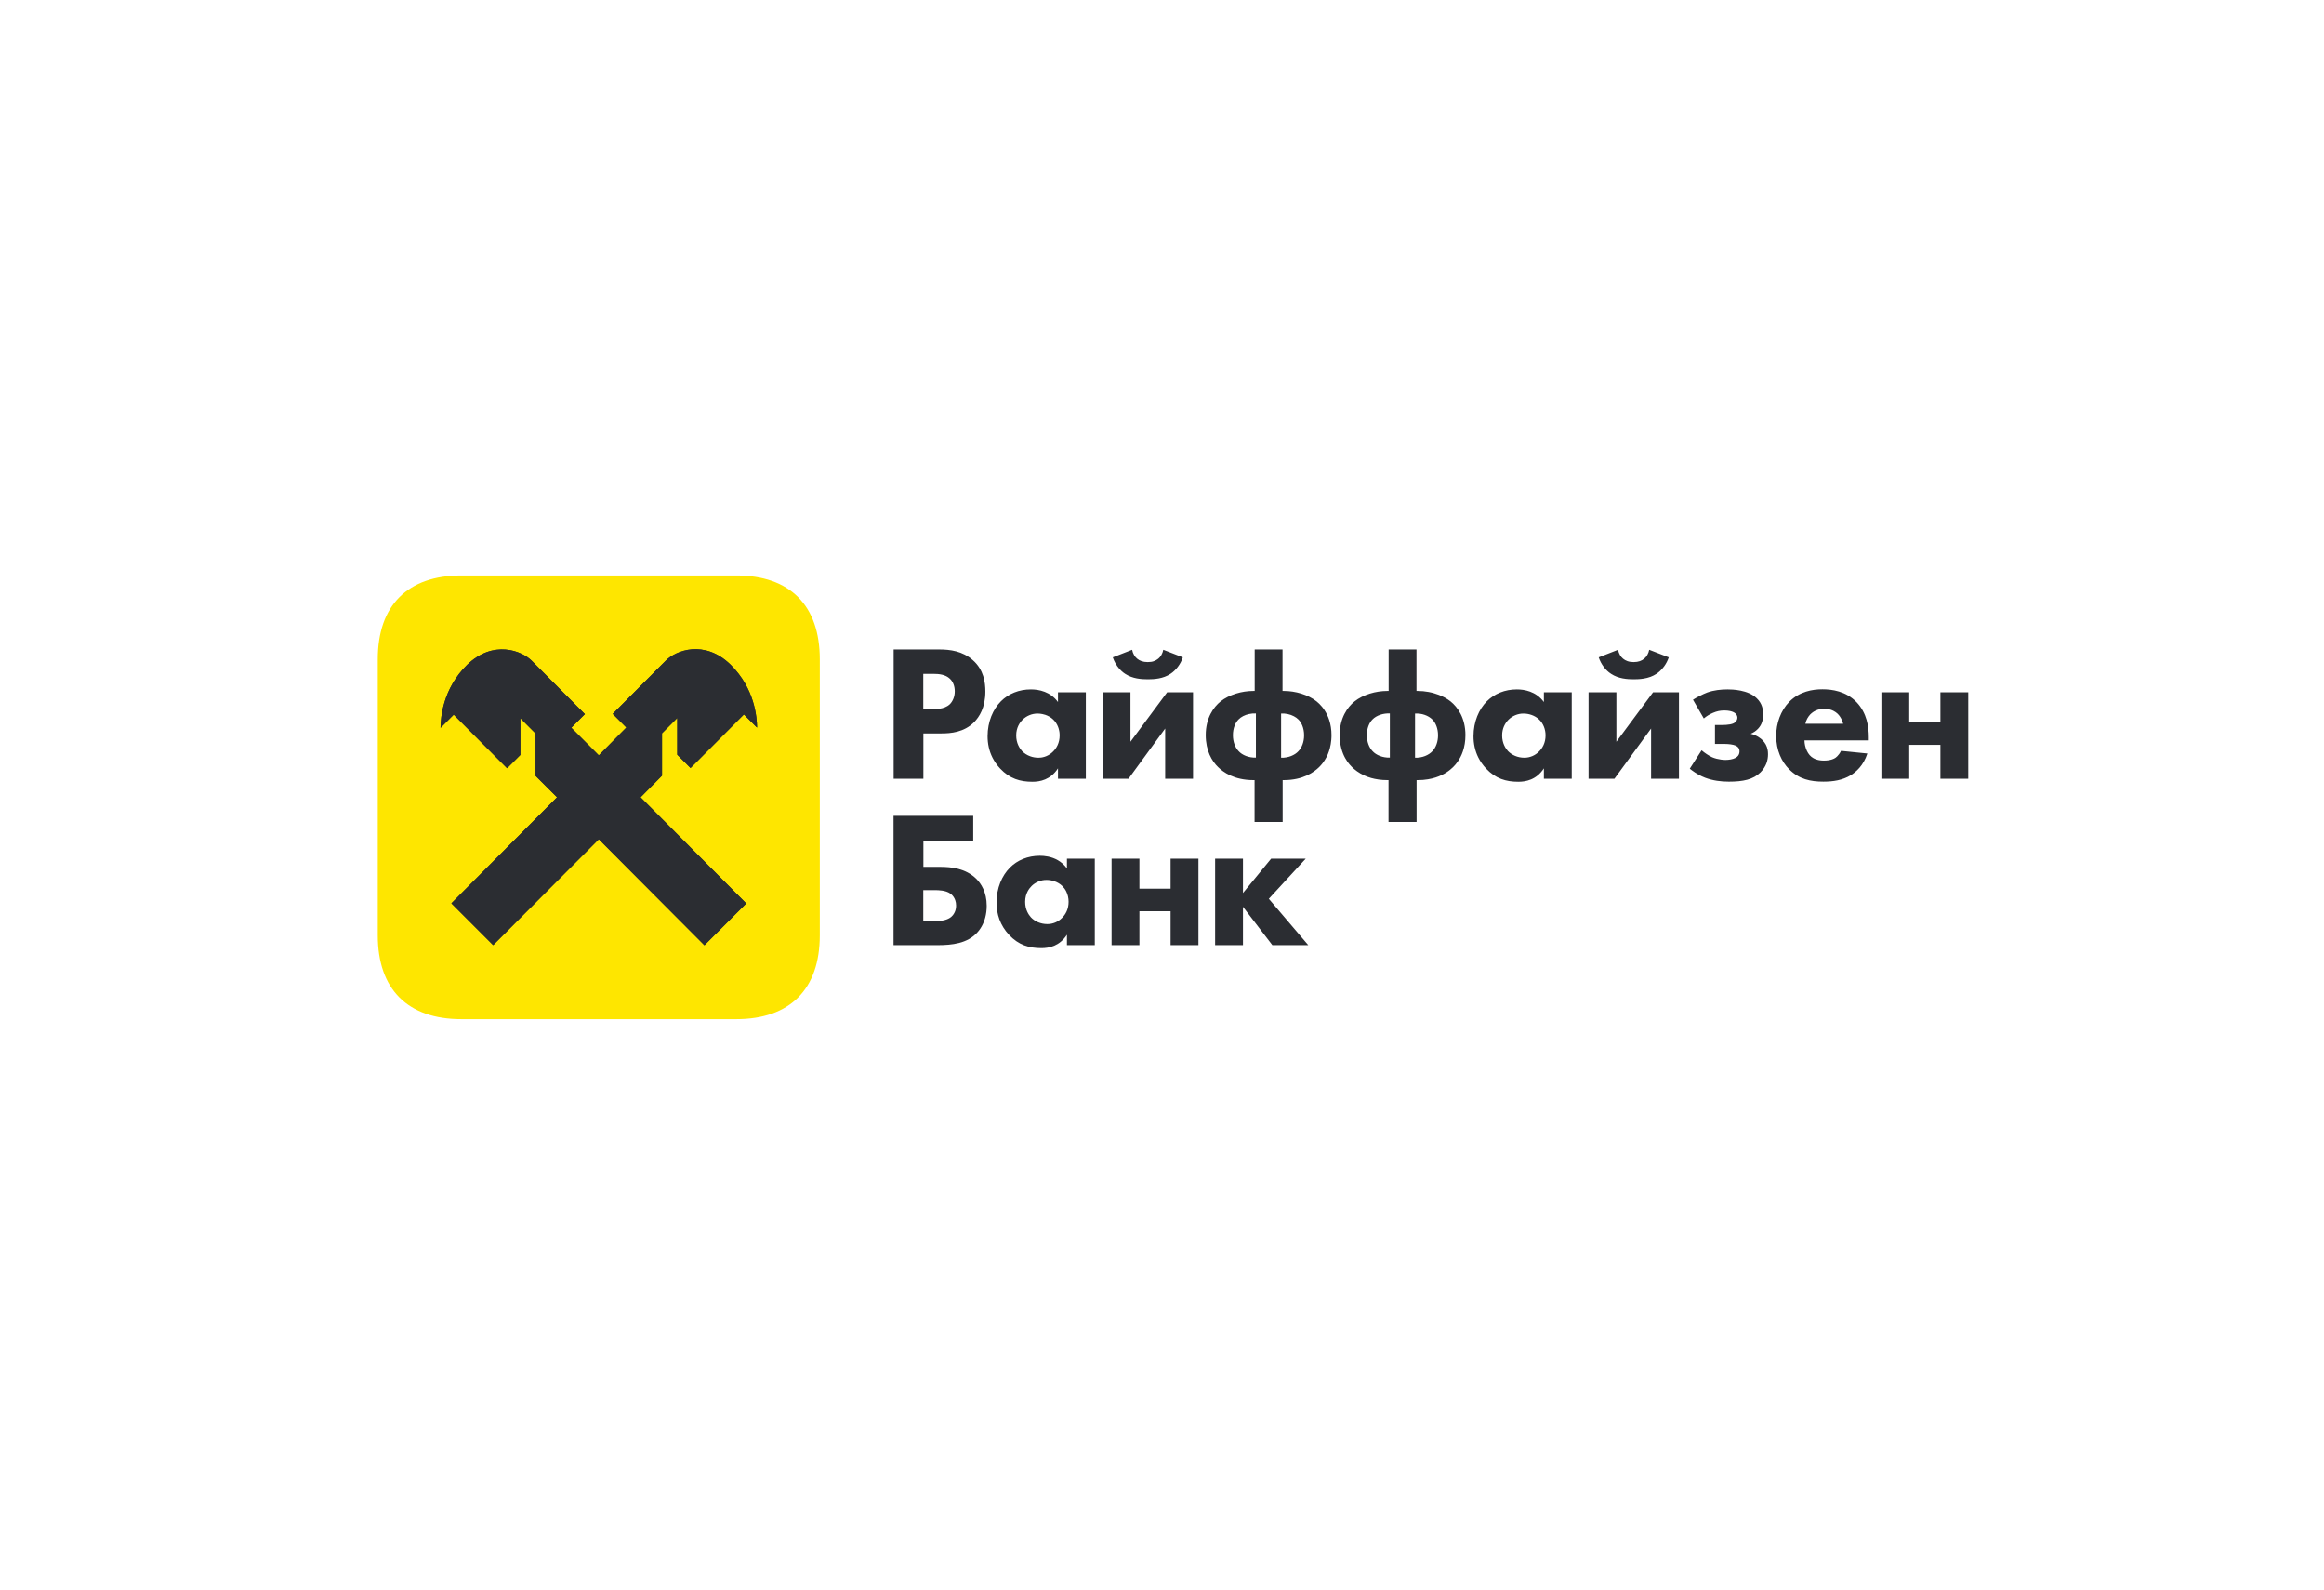
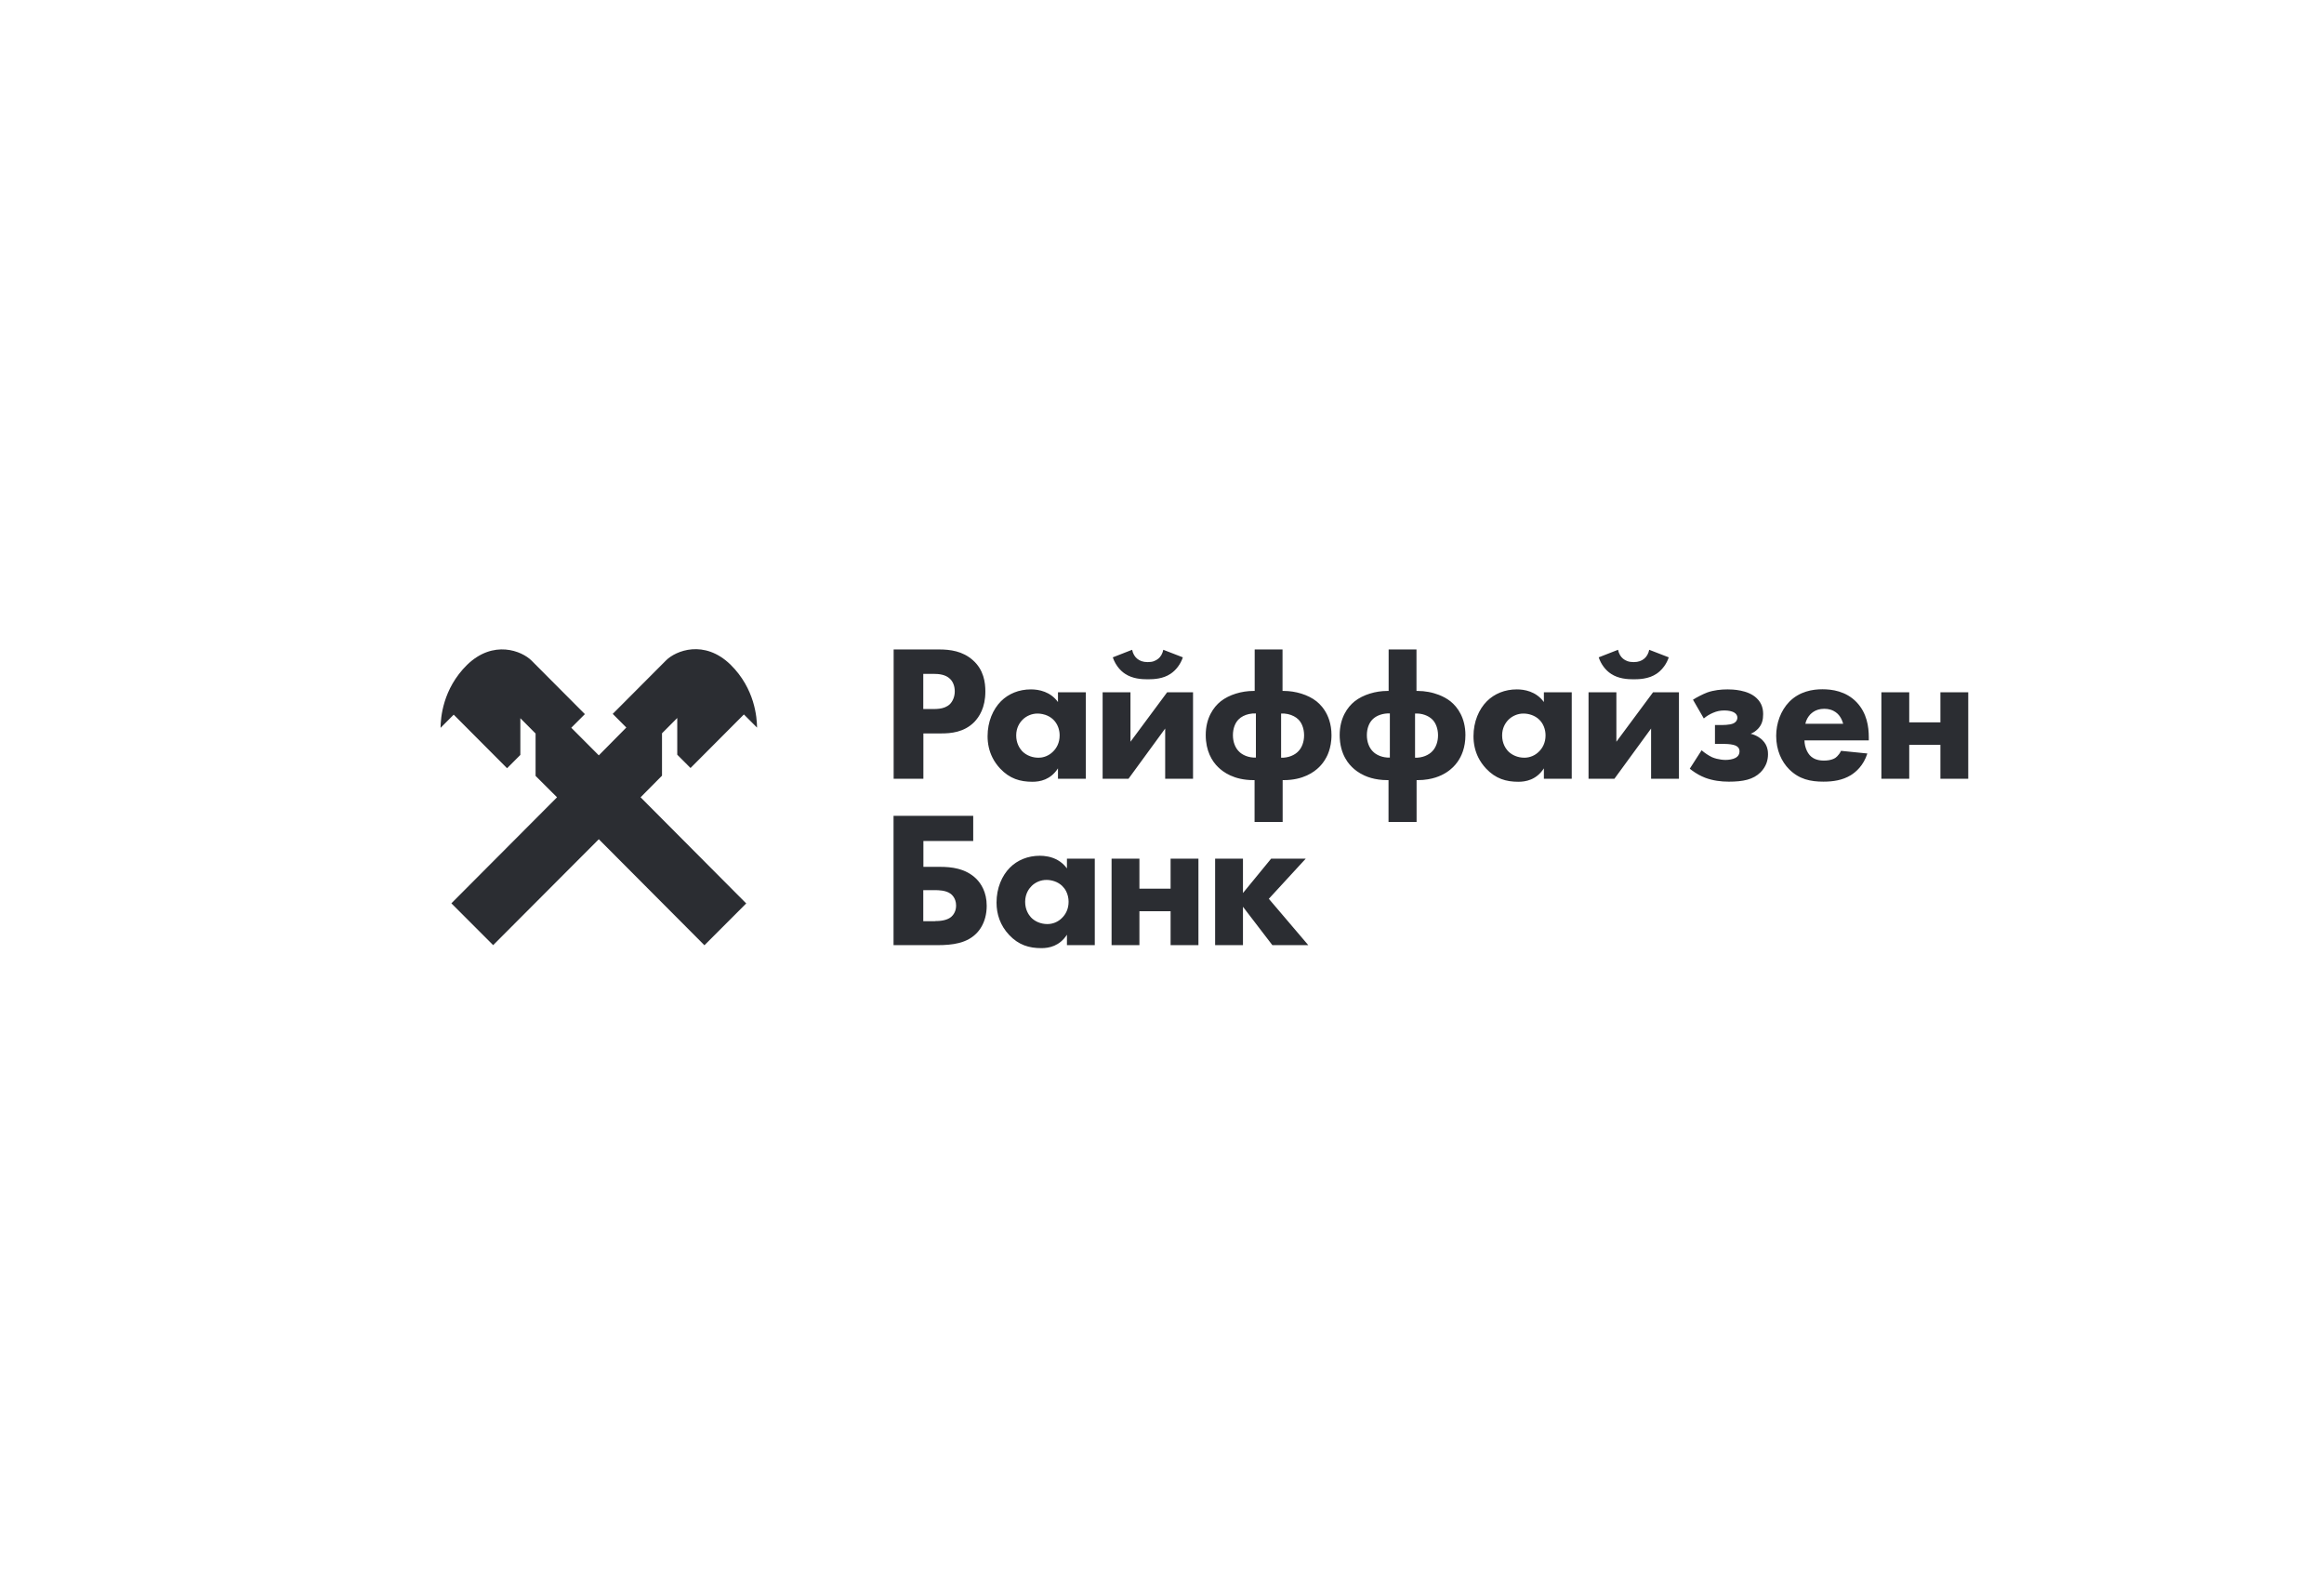
<svg xmlns="http://www.w3.org/2000/svg" width="155" height="106" viewBox="0 0 155 106" fill="none">
-   <path d="M54.677 62.364C54.677 65.958 52.687 67.955 49.105 67.955H30.767C27.185 67.955 25.195 65.958 25.195 62.364V43.963C25.195 40.369 27.185 38.372 30.767 38.372H49.113C52.687 38.372 54.677 40.369 54.677 43.963V62.364Z" fill="#FEE600" />
  <path fill-rule="evenodd" clip-rule="evenodd" d="M44.153 51.721V48.896L45.17 47.875V50.323L46.055 51.21L49.615 47.639L50.492 48.518C50.484 47.853 50.352 45.923 48.723 44.318C46.969 42.617 45.067 43.386 44.419 44.037L40.866 47.601L41.773 48.511L39.938 50.367L38.102 48.526L39.009 47.617L35.456 44.052C34.808 43.401 32.906 42.632 31.152 44.332C29.523 45.937 29.39 47.867 29.383 48.533L30.26 47.653L33.82 51.225L34.705 50.338V47.89L35.721 48.911V51.736L37.151 53.163L30.105 60.233L32.892 63.021L39.938 55.959L46.983 63.029L49.77 60.24L42.724 53.163L44.153 51.721ZM59.595 54.399H64.909V56.077H61.586V57.801H62.691C63.435 57.801 64.393 57.89 65.116 58.6C65.425 58.91 65.809 59.479 65.809 60.396C65.809 60.673 65.775 60.938 65.709 61.186C65.598 61.6 65.397 61.963 65.116 62.245C64.924 62.438 64.707 62.585 64.468 62.696C64.36 62.747 64.247 62.79 64.129 62.828C64.072 62.846 64.013 62.862 63.953 62.878C63.52 62.988 63.037 63.022 62.521 63.022H59.595V54.399ZM62.367 61.417C62.639 61.417 63.126 61.395 63.435 61.143C63.495 61.092 63.597 60.99 63.672 60.828C63.727 60.712 63.767 60.564 63.767 60.382C63.767 60.317 63.762 60.255 63.753 60.197C63.743 60.135 63.728 60.078 63.709 60.025C63.681 59.942 63.642 59.868 63.6 59.806C63.56 59.746 63.515 59.696 63.471 59.654C63.451 59.636 63.431 59.619 63.412 59.604L63.383 59.583C63.075 59.361 62.573 59.354 62.367 59.354H61.578V61.425H62.367V61.417ZM73.017 57.254H71.16V57.904C70.801 57.415 70.324 57.202 69.903 57.116C69.701 57.074 69.511 57.061 69.353 57.061C68.558 57.061 67.857 57.349 67.356 57.852C66.826 58.384 66.464 59.213 66.464 60.182C66.464 60.944 66.7 61.698 67.305 62.342C67.939 63.014 68.631 63.221 69.457 63.221C69.7 63.221 70.007 63.191 70.315 63.059C70.613 62.931 70.913 62.708 71.16 62.326V63.022H73.017V57.254ZM68.373 60.13C68.373 59.845 68.445 59.614 68.541 59.431C68.62 59.283 68.714 59.167 68.801 59.08C69.044 58.836 69.412 58.666 69.811 58.673C70.149 58.673 70.562 58.799 70.842 59.072C70.893 59.121 70.941 59.175 70.984 59.232C71.034 59.297 71.077 59.369 71.114 59.445C71.215 59.649 71.27 59.885 71.27 60.13C71.27 60.626 71.063 60.988 70.82 61.217C70.699 61.339 70.552 61.438 70.388 61.508C70.224 61.578 70.043 61.616 69.855 61.616C69.412 61.616 69.014 61.439 68.756 61.165C68.594 60.981 68.373 60.648 68.373 60.13ZM74.137 57.254H75.994V59.257H78.073V57.254H79.93V63.022H78.073V60.759H75.994V63.022H74.137V57.254ZM82.9 57.254H81.043V63.022H82.9V60.463L84.861 63.022H87.257L84.625 59.931L87.087 57.254H84.78L82.9 59.546V57.254ZM62.624 43.305C63.368 43.305 64.194 43.409 64.879 44.015C65.617 44.659 65.719 45.517 65.719 46.108C65.719 47.195 65.306 47.802 64.982 48.142C64.297 48.837 63.398 48.904 62.793 48.904H61.585V51.929H59.602V43.305H62.624ZM61.578 47.277H62.285C62.39 47.277 62.524 47.275 62.668 47.254C62.9 47.221 63.155 47.142 63.354 46.951C63.531 46.773 63.678 46.471 63.678 46.101C63.678 45.935 63.652 45.782 63.604 45.648C63.548 45.49 63.462 45.357 63.354 45.258C63.059 44.977 62.631 44.932 62.248 44.932H61.578V47.277ZM72.42 46.16H70.562V46.811C70.308 46.463 69.993 46.255 69.682 46.133C69.344 46 69.009 45.968 68.756 45.968C67.96 45.968 67.261 46.256 66.759 46.759C66.229 47.291 65.867 48.12 65.867 49.088C65.867 49.581 65.966 50.071 66.199 50.529C66.326 50.78 66.494 51.021 66.707 51.248C67.341 51.921 68.034 52.128 68.86 52.128C69.102 52.128 69.407 52.098 69.714 51.967C70.013 51.84 70.315 51.617 70.562 51.233V51.929H72.42V46.16ZM67.776 49.037C67.776 48.519 68.012 48.179 68.204 47.987C68.447 47.743 68.823 47.572 69.214 47.58C69.314 47.58 69.42 47.592 69.527 47.614C69.59 47.627 69.653 47.643 69.716 47.664C69.909 47.73 70.096 47.833 70.245 47.979C70.387 48.115 70.498 48.284 70.571 48.475C70.602 48.556 70.626 48.641 70.643 48.729C70.651 48.767 70.657 48.806 70.662 48.845C70.665 48.876 70.668 48.908 70.669 48.94C70.672 48.972 70.673 49.004 70.673 49.037C70.673 49.532 70.466 49.895 70.223 50.124C70.096 50.252 69.94 50.355 69.767 50.425C69.7 50.452 69.629 50.474 69.556 50.49L69.476 50.506L69.401 50.515C69.354 50.521 69.306 50.523 69.258 50.523C69.064 50.523 68.88 50.489 68.711 50.428C68.494 50.35 68.305 50.227 68.159 50.072C67.997 49.887 67.776 49.554 67.776 49.037ZM75.397 46.16V49.459L77.844 46.16H79.57V51.929H77.712V48.578L75.264 51.929H73.54V46.16H75.397ZM78.891 43.831C78.736 44.296 78.427 44.696 78.065 44.932C77.579 45.258 76.982 45.295 76.555 45.295C76.128 45.295 75.537 45.258 75.044 44.932C75.002 44.905 74.96 44.876 74.919 44.844C74.873 44.808 74.827 44.77 74.784 44.728C74.736 44.683 74.691 44.636 74.647 44.586C74.463 44.373 74.312 44.113 74.218 43.831L75.508 43.327C75.559 43.586 75.685 43.793 75.84 43.919C76.009 44.059 76.223 44.148 76.547 44.148C76.627 44.148 76.699 44.143 76.767 44.133L76.805 44.127L76.843 44.12L76.894 44.107L76.945 44.091C77.066 44.051 77.166 43.992 77.255 43.919C77.41 43.793 77.535 43.586 77.587 43.327L78.891 43.831ZM83.674 52.018V54.806H85.547V52.018H85.62C86.925 52.018 87.647 51.477 87.978 51.152C88.149 50.984 88.319 50.769 88.46 50.502C88.484 50.457 88.508 50.41 88.53 50.361L88.569 50.271C88.618 50.152 88.662 50.024 88.697 49.887C88.741 49.719 88.773 49.537 88.79 49.34C88.794 49.285 88.799 49.228 88.801 49.17C88.803 49.119 88.804 49.067 88.804 49.015C88.804 48.641 88.748 48.312 88.656 48.024C88.575 47.769 88.465 47.547 88.34 47.356C88.311 47.31 88.28 47.266 88.248 47.224L88.22 47.188L88.174 47.129C88.056 46.986 87.932 46.865 87.809 46.767C87.241 46.315 86.387 46.071 85.628 46.071H85.539V43.305H83.682V46.071H83.593C82.827 46.071 81.979 46.315 81.411 46.767C80.933 47.151 80.417 47.876 80.417 49.015C80.417 50.065 80.83 50.753 81.243 51.152C81.574 51.477 82.296 52.018 83.6 52.018H83.674ZM83.298 47.612C83.449 47.579 83.608 47.565 83.763 47.572V50.516C83.291 50.531 82.849 50.353 82.606 50.08C82.384 49.85 82.23 49.473 82.23 49.022C82.23 48.564 82.384 48.194 82.606 47.972C82.776 47.796 83.026 47.672 83.298 47.612ZM86.6 50.087C86.358 50.353 85.923 50.538 85.444 50.524V47.58C85.742 47.56 86.048 47.627 86.299 47.76C86.413 47.82 86.516 47.894 86.6 47.979C86.701 48.08 86.788 48.213 86.854 48.371C86.931 48.56 86.977 48.784 86.977 49.029C86.977 49.481 86.822 49.858 86.6 50.087ZM92.608 54.806V52.018H92.534C92.114 52.018 91.755 51.961 91.449 51.875C91.281 51.828 91.131 51.771 90.995 51.709C90.607 51.533 90.342 51.315 90.176 51.152C90.119 51.097 90.062 51.037 90.007 50.971C89.958 50.914 89.911 50.852 89.865 50.787C89.759 50.633 89.659 50.456 89.577 50.254C89.486 50.028 89.416 49.771 89.379 49.481C89.368 49.393 89.359 49.302 89.355 49.209C89.352 49.145 89.35 49.081 89.35 49.015C89.35 47.876 89.866 47.151 90.345 46.767C90.912 46.315 91.76 46.071 92.527 46.071H92.616V43.305H94.473V46.071H94.562C94.797 46.071 95.042 46.095 95.284 46.14C95.407 46.163 95.529 46.192 95.649 46.227C95.755 46.257 95.859 46.292 95.961 46.331C96.25 46.443 96.518 46.589 96.743 46.767C97.222 47.151 97.737 47.876 97.737 49.015C97.737 49.433 97.672 49.792 97.567 50.099C97.474 50.374 97.348 50.607 97.209 50.803C97.114 50.937 97.013 51.052 96.912 51.152C96.7 51.36 96.328 51.657 95.744 51.843C95.589 51.892 95.418 51.934 95.233 51.964C95.027 51.999 94.801 52.018 94.554 52.018H94.48V54.806H92.608ZM92.697 47.572C92.262 47.55 91.804 47.698 91.539 47.972C91.318 48.194 91.163 48.564 91.163 49.022C91.163 49.473 91.318 49.85 91.539 50.08C91.782 50.353 92.225 50.531 92.697 50.516V47.572ZM94.377 50.524C94.856 50.538 95.291 50.353 95.534 50.087C95.652 49.966 95.75 49.802 95.817 49.608C95.876 49.437 95.91 49.241 95.91 49.029C95.91 48.578 95.755 48.201 95.534 47.979C95.261 47.706 94.811 47.55 94.377 47.58V50.524ZM104.828 46.16H102.97V46.811C102.439 46.086 101.651 45.968 101.165 45.968C100.369 45.968 99.669 46.256 99.167 46.759C98.637 47.291 98.275 48.12 98.275 49.088C98.275 49.574 98.371 50.056 98.596 50.508C98.725 50.766 98.896 51.014 99.115 51.248C99.75 51.921 100.442 52.128 101.268 52.128C101.747 52.128 102.469 52.01 102.97 51.233V51.929H104.828V46.16ZM100.185 49.037C100.185 48.797 100.236 48.595 100.309 48.428C100.394 48.236 100.509 48.09 100.612 47.987C100.855 47.743 101.231 47.572 101.622 47.58C101.961 47.58 102.374 47.706 102.653 47.979C102.926 48.238 103.081 48.622 103.081 49.037C103.081 49.532 102.874 49.895 102.631 50.124C102.388 50.368 102.042 50.523 101.666 50.523C101.223 50.523 100.826 50.346 100.567 50.072C100.489 49.983 100.397 49.859 100.323 49.697C100.244 49.523 100.185 49.304 100.185 49.037ZM107.805 46.16V49.459L110.252 46.16H111.978V51.929H110.12V48.578L107.672 51.929H105.948V46.16H107.805ZM111.299 43.831C111.227 44.047 111.122 44.248 110.994 44.426C110.905 44.551 110.804 44.663 110.695 44.761C110.624 44.825 110.55 44.882 110.474 44.932C110.35 45.014 110.22 45.078 110.087 45.128C109.933 45.185 109.777 45.223 109.624 45.248C109.386 45.287 109.157 45.295 108.963 45.295C108.536 45.295 107.945 45.258 107.452 44.932C107.091 44.703 106.781 44.296 106.626 43.831L107.916 43.327C107.967 43.586 108.093 43.793 108.248 43.919C108.332 43.989 108.428 44.046 108.543 44.085C108.658 44.126 108.793 44.148 108.956 44.148C109.28 44.148 109.494 44.059 109.663 43.919C109.742 43.855 109.813 43.77 109.871 43.667C109.927 43.568 109.97 43.454 109.995 43.327L111.299 43.831ZM113.864 46.174C113.555 46.293 113.157 46.5 112.914 46.656L113.636 47.906C113.82 47.75 114.012 47.632 114.255 47.528C114.498 47.424 114.719 47.373 115.014 47.373C115.324 47.373 115.508 47.44 115.596 47.477C115.73 47.537 115.803 47.62 115.841 47.699C115.868 47.756 115.876 47.81 115.876 47.854C115.876 47.965 115.825 48.134 115.604 48.238C115.544 48.266 115.465 48.286 115.379 48.302C115.212 48.332 115.023 48.342 114.911 48.342H114.38V49.606H115.073C115.28 49.606 115.589 49.643 115.744 49.71C115.817 49.742 115.877 49.782 115.923 49.833C115.983 49.9 116.017 49.985 116.017 50.094C116.017 50.179 116 50.289 115.924 50.39C115.885 50.44 115.832 50.489 115.758 50.531C115.574 50.634 115.294 50.671 115.088 50.671C114.892 50.671 114.679 50.64 114.486 50.591C114.381 50.563 114.282 50.531 114.196 50.494C113.968 50.39 113.694 50.205 113.488 50.028L112.7 51.256C112.772 51.314 112.892 51.409 113.051 51.512C113.125 51.56 113.207 51.61 113.297 51.66C113.427 51.731 113.574 51.801 113.732 51.862C114.248 52.054 114.786 52.121 115.302 52.121C116.26 52.121 116.93 51.98 117.417 51.5C117.608 51.308 117.734 51.102 117.813 50.895C117.887 50.694 117.918 50.49 117.918 50.294C117.918 50.243 117.916 50.193 117.912 50.144C117.909 50.113 117.906 50.082 117.901 50.052L117.89 49.988C117.844 49.748 117.734 49.535 117.535 49.34C117.454 49.259 117.188 49.029 116.761 48.926C116.805 48.91 116.848 48.89 116.891 48.868C116.926 48.85 116.96 48.829 116.994 48.807L117.038 48.778C117.069 48.756 117.098 48.733 117.127 48.71C117.169 48.676 117.209 48.638 117.247 48.6C117.527 48.305 117.594 47.979 117.594 47.617C117.594 47.506 117.585 47.398 117.566 47.292C117.555 47.234 117.54 47.177 117.522 47.121C117.458 46.921 117.347 46.732 117.166 46.559C116.584 45.99 115.53 45.968 115.221 45.968C114.778 45.968 114.299 46.019 113.864 46.174ZM124.64 49.37H120.35C120.35 49.477 120.364 49.597 120.392 49.719C120.446 49.948 120.547 50.184 120.697 50.353C120.77 50.435 120.852 50.499 120.938 50.549C120.998 50.584 121.06 50.612 121.122 50.634C121.306 50.7 121.493 50.715 121.647 50.715C121.75 50.715 121.854 50.708 121.954 50.693C122.118 50.667 122.272 50.619 122.392 50.545C122.414 50.531 122.635 50.39 122.789 50.065L124.544 50.242C124.286 51.056 123.77 51.485 123.438 51.691C122.886 52.025 122.267 52.12 121.618 52.12C120.755 52.12 119.996 51.965 119.325 51.292C118.825 50.789 118.463 50.027 118.463 49.066C118.463 48.238 118.758 47.388 119.341 46.789C119.685 46.442 120.075 46.235 120.458 46.115C120.843 45.993 121.222 45.96 121.544 45.96C122.186 45.96 123.114 46.079 123.829 46.825C124.515 47.55 124.64 48.452 124.64 49.17V49.37ZM122.93 48.26C122.916 48.208 122.827 47.846 122.554 47.587C122.478 47.516 122.39 47.454 122.291 47.403C122.227 47.37 122.158 47.341 122.083 47.319C121.961 47.282 121.825 47.262 121.677 47.262C121.517 47.262 121.38 47.283 121.26 47.318C121.022 47.389 120.856 47.516 120.733 47.639C120.593 47.794 120.46 48.001 120.409 48.26H122.93ZM127.337 46.16H125.48V51.929H127.337V49.666H129.416V51.929H131.273V46.16H129.416V48.164H127.337V46.16Z" fill="#2B2D32" />
-   <path fill-rule="evenodd" clip-rule="evenodd" d="M44.153 51.721V48.896L45.17 47.875V50.323L46.055 51.21L49.615 47.638L50.492 48.518C50.484 47.852 50.352 45.922 48.723 44.317C46.969 42.617 45.067 43.385 44.419 44.036L40.866 47.601L41.773 48.511L39.938 50.367L38.102 48.525L39.009 47.616L35.456 44.051C34.808 43.401 32.906 42.631 31.152 44.332C29.523 45.937 29.39 47.867 29.383 48.533L30.26 47.653L33.82 51.225L34.705 50.338V47.89L35.721 48.91V51.735L37.151 53.163L30.105 60.233L32.892 63.021L39.938 55.958L46.983 63.029L49.77 60.24L42.724 53.163L44.153 51.721Z" fill="#2B2D32" />
</svg>